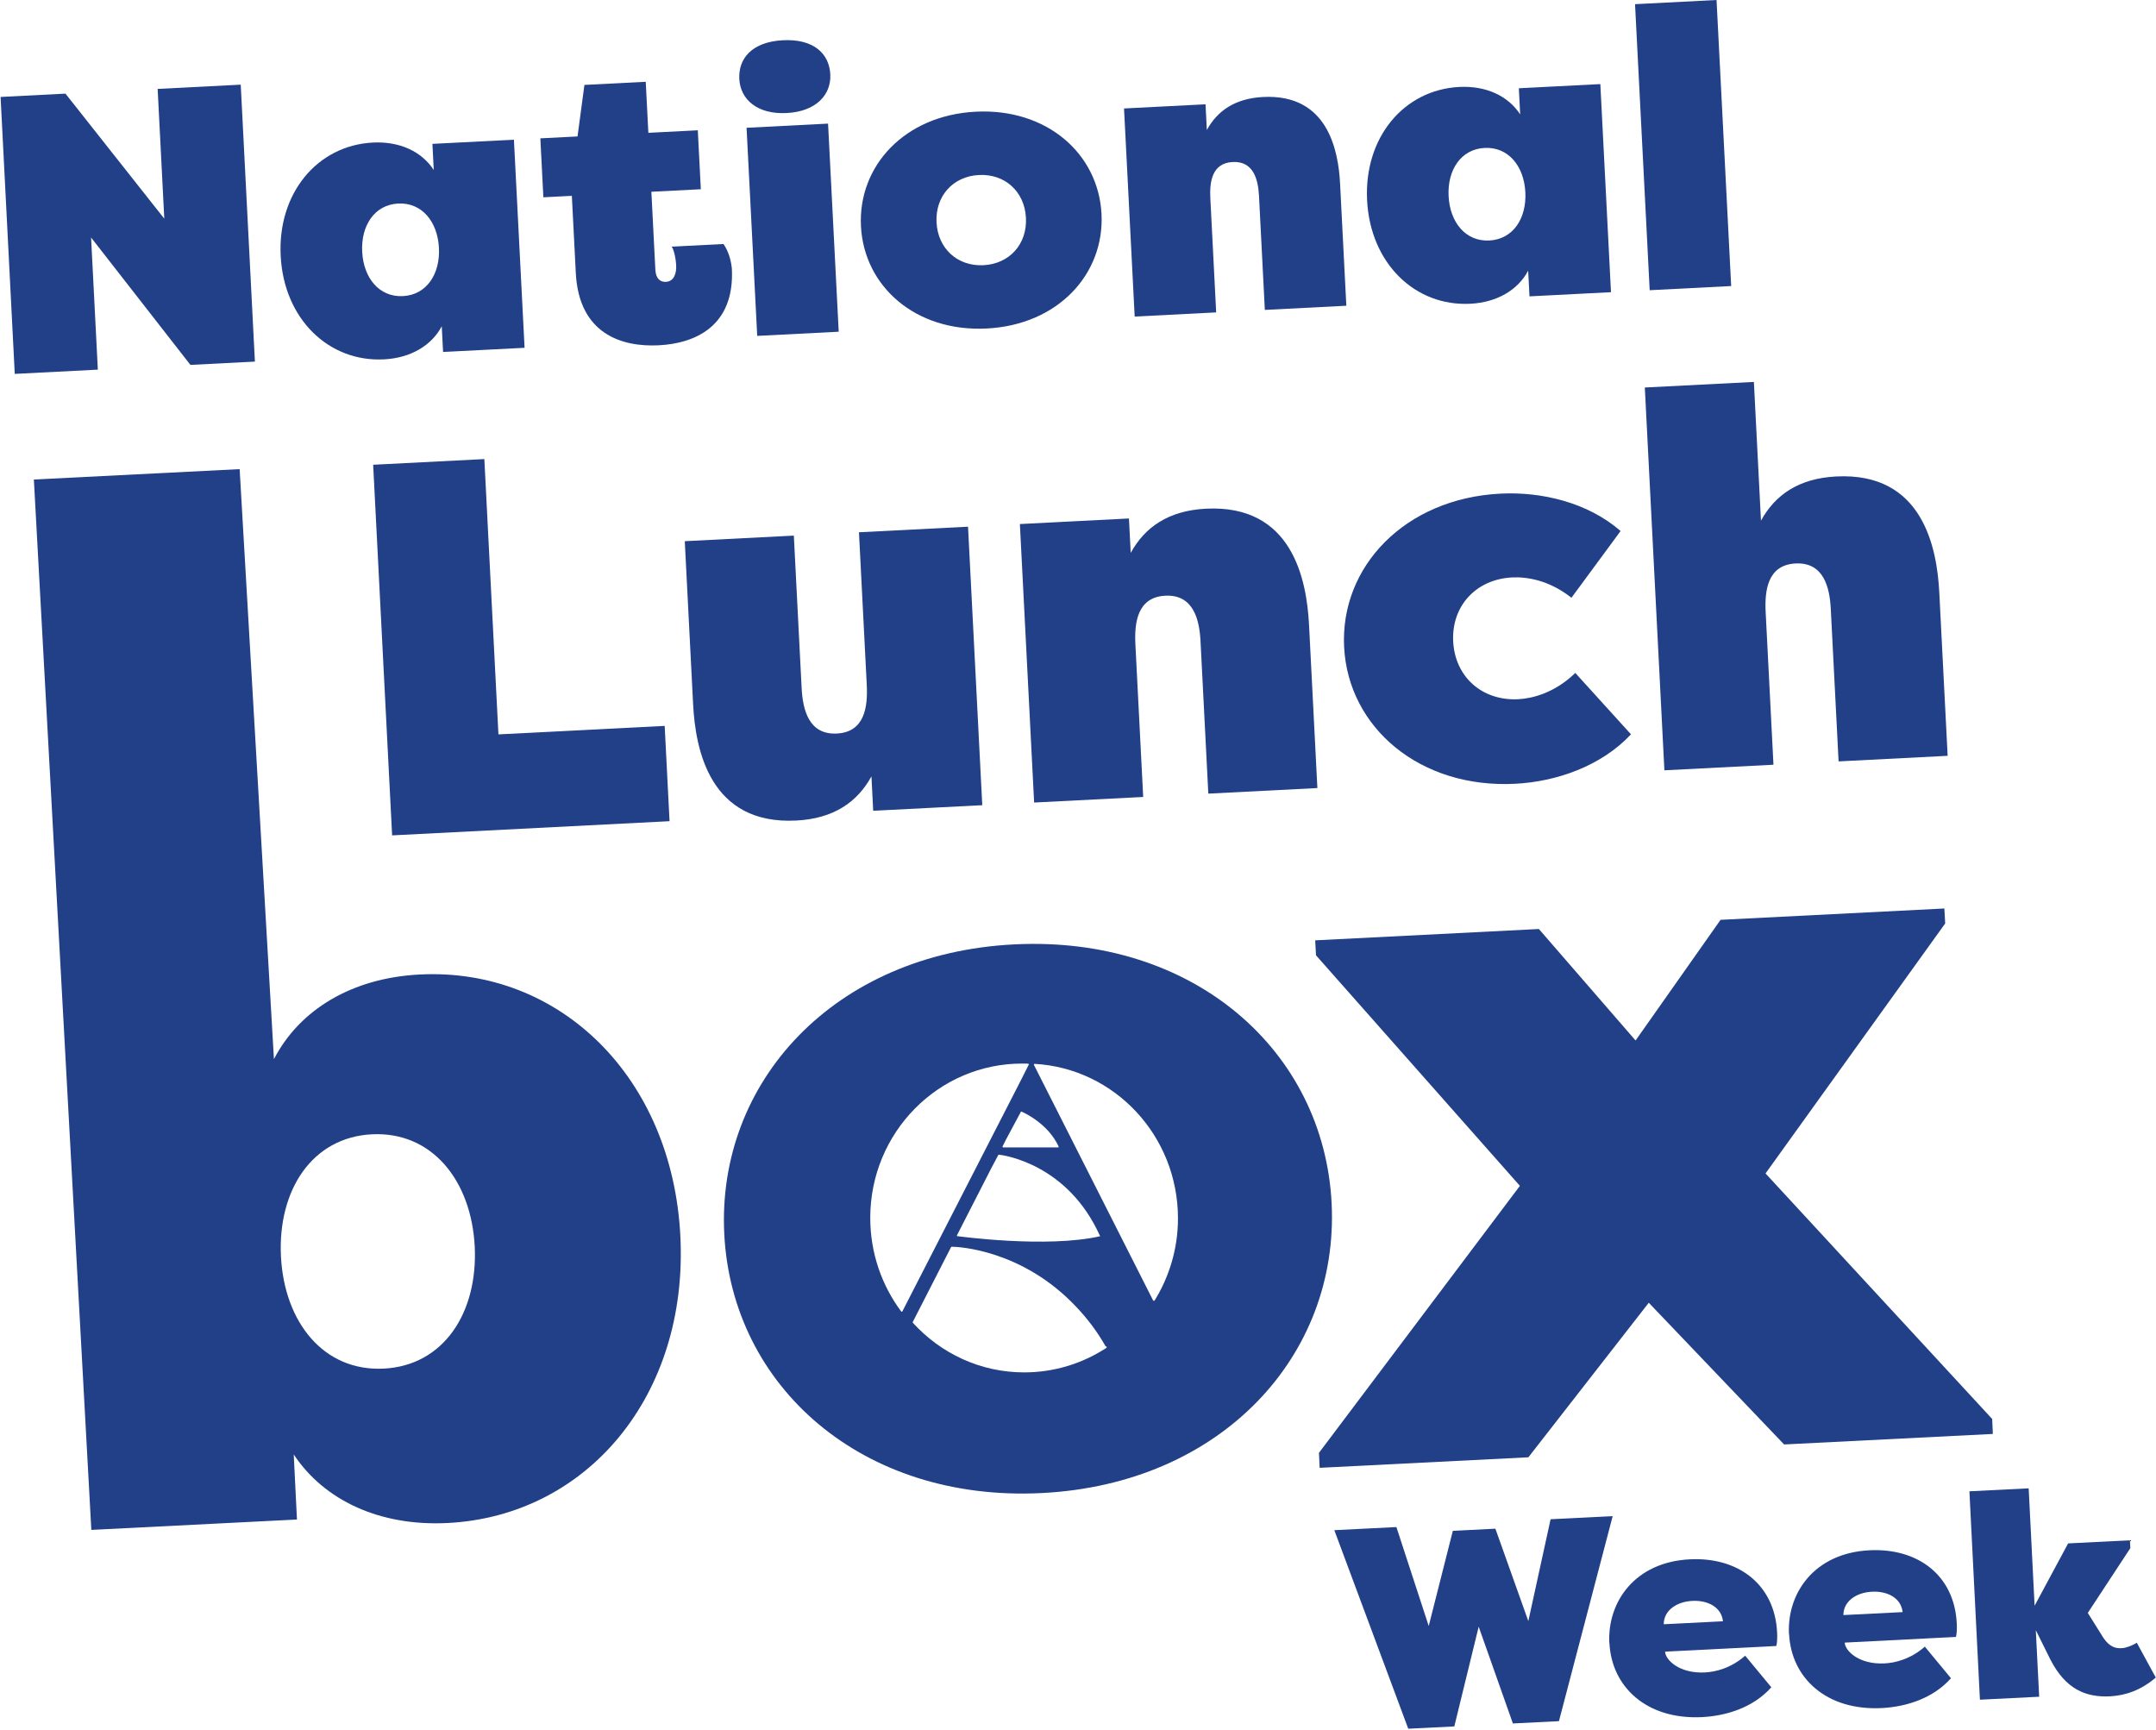
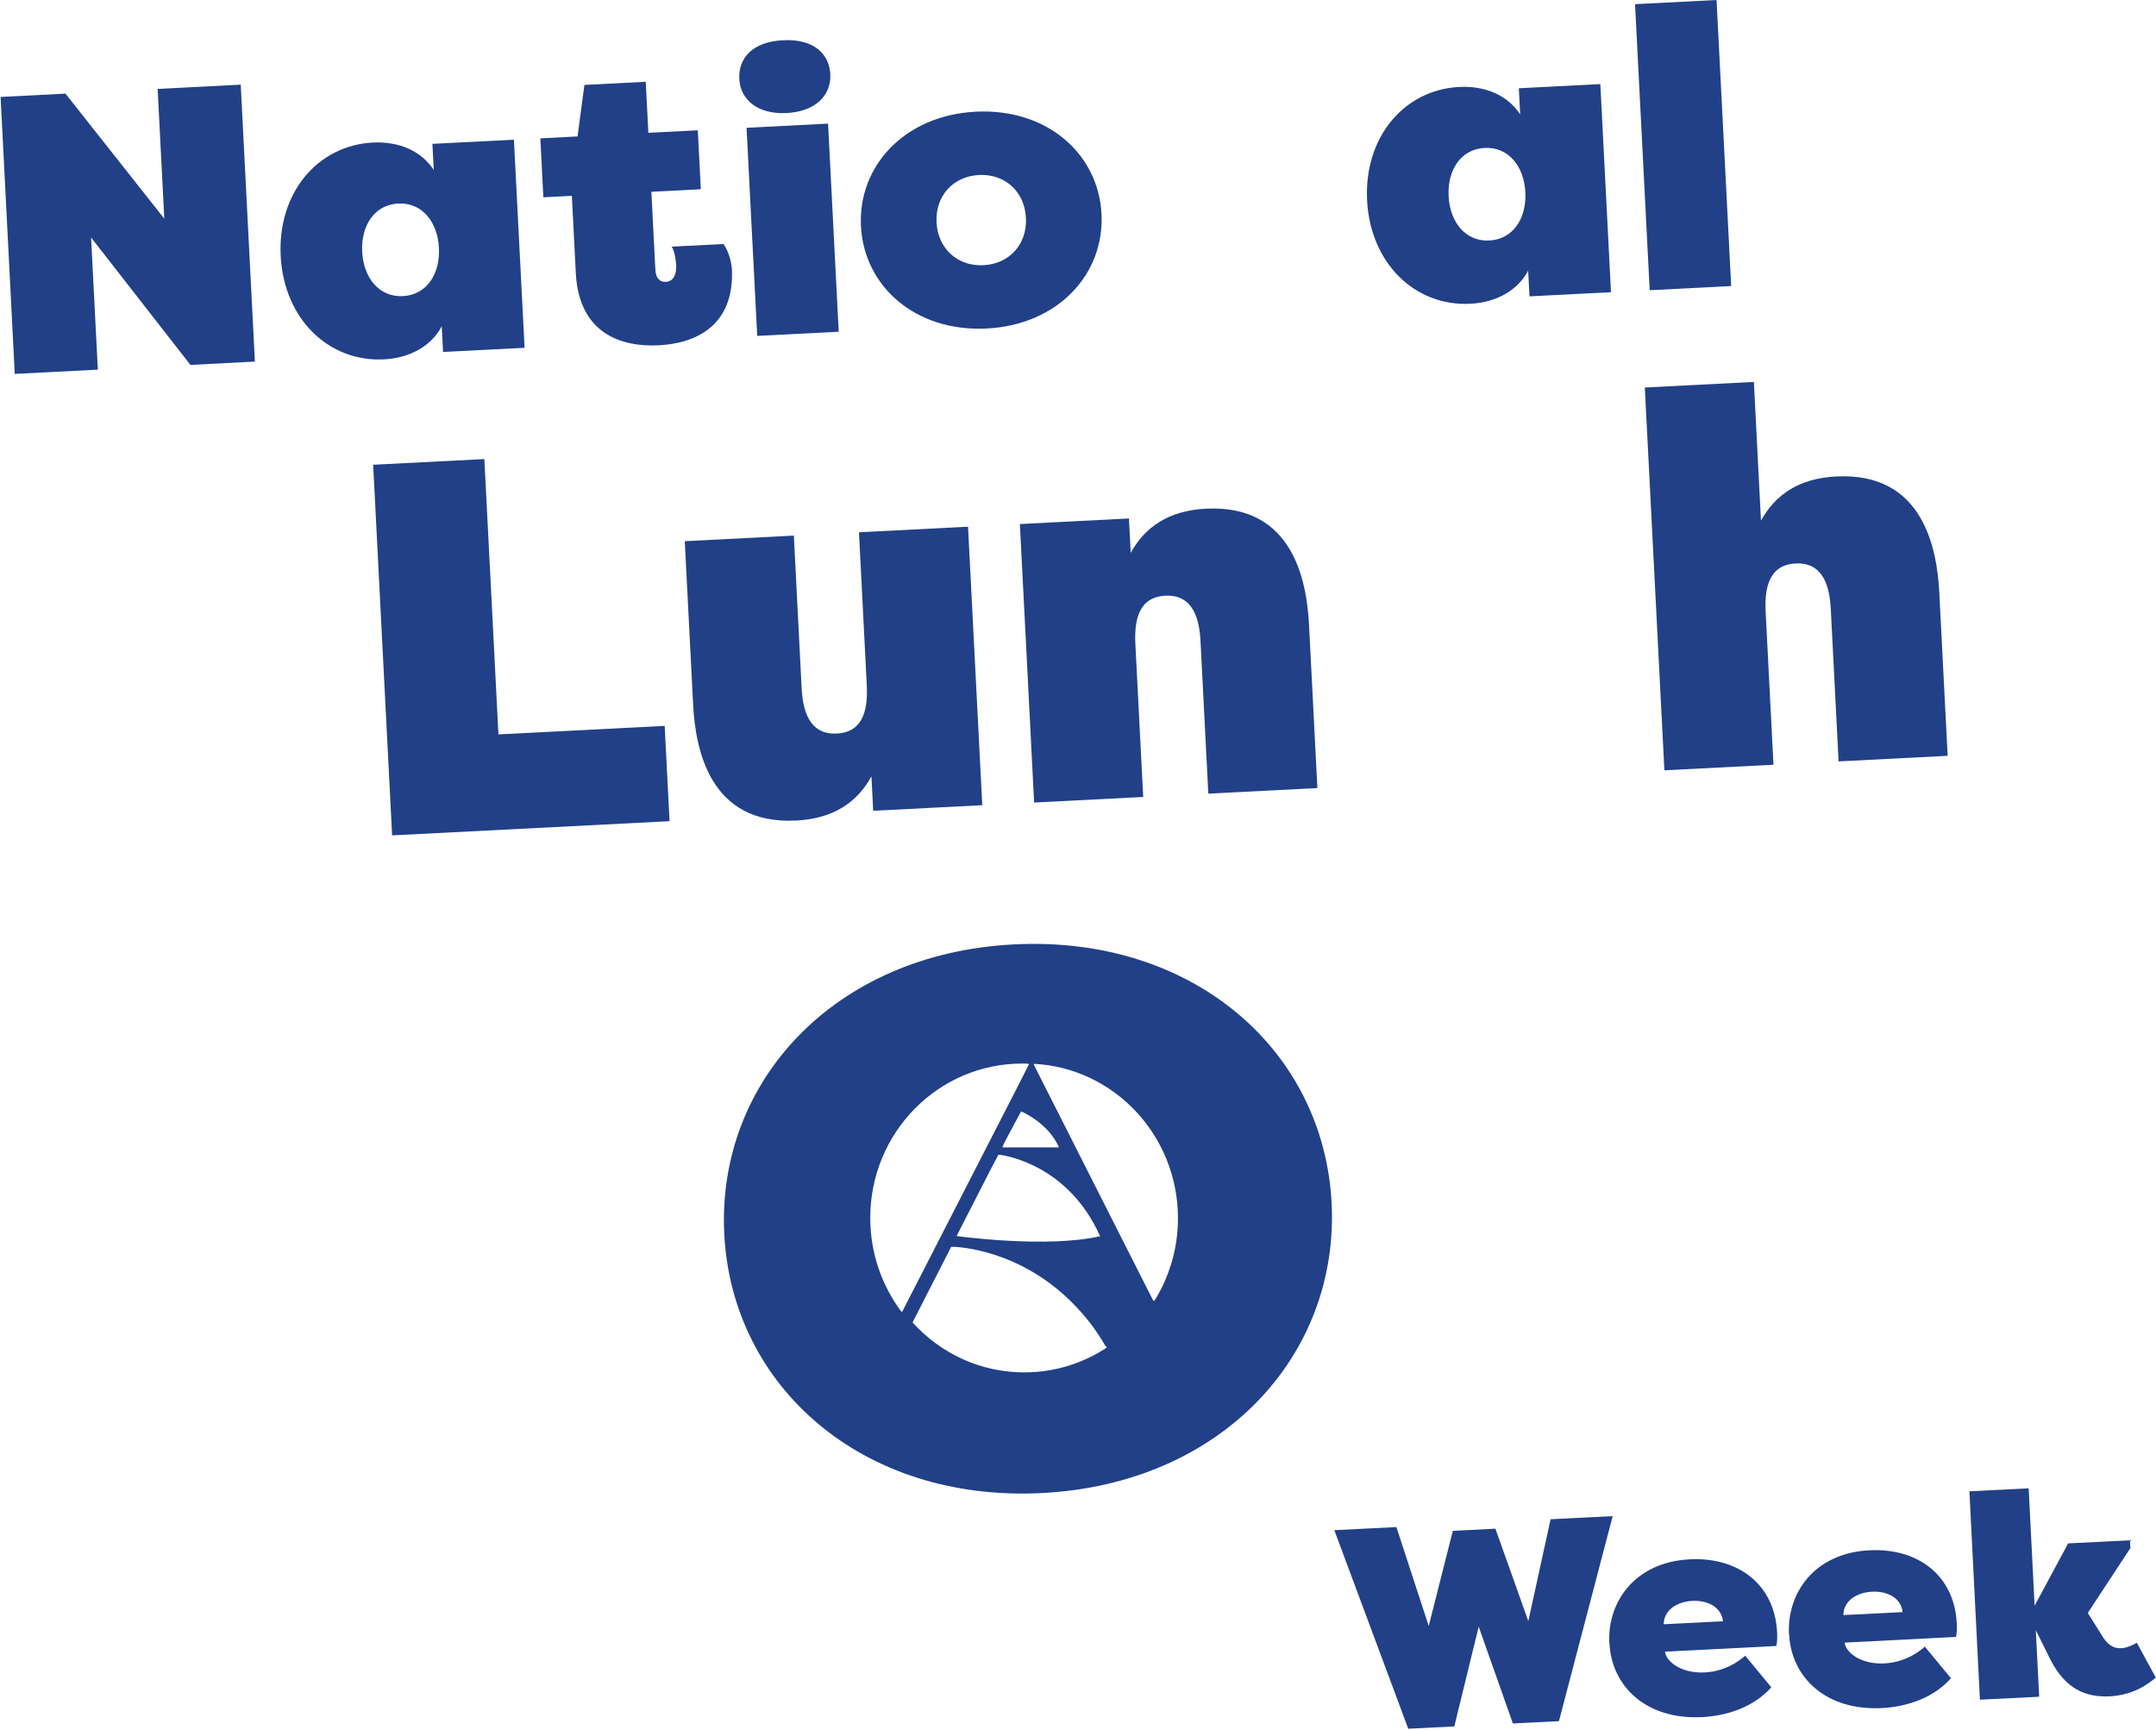
<svg xmlns="http://www.w3.org/2000/svg" width="957" height="768" viewBox="0 0 957 768" fill="none">
-   <path d="M131.877 674.467L40.539 679.08L15.034 212.846L106.372 208.232L121.596 470.112C132.953 448.185 156.206 434.046 186.393 432.548C248.441 429.433 298.475 478.14 302.002 548.775C305.528 619.409 260.636 672.909 198.588 676.025C168.46 677.523 143.832 665.9 130.383 645.59L131.817 674.467H131.877ZM165.113 503.482C138.512 504.8 123.269 528.285 124.704 557.641C126.198 586.998 143.713 608.805 170.313 607.487C196.914 606.169 212.157 582.684 210.722 553.328C209.228 523.972 191.713 502.164 165.113 503.482Z" fill="#214087" />
-   <path d="M731.853 578.25L678.413 646.848L585.759 651.521L585.46 644.871L674.647 526.367L584.145 424.04L583.786 417.39L683.075 412.358L725.995 461.844L763.714 408.284L863.062 403.251L863.421 409.901L783.679 520.856L884.283 629.833L884.582 636.483L791.928 641.156L731.853 578.25Z" fill="#214087" />
  <path d="M678.412 719.459L688.275 674.347L715.832 672.969L691.982 763.973L671.538 764.991L656.355 722.035L645.535 766.309L625.092 767.328L592.274 679.199L619.831 677.821L634.178 721.736L644.878 679.499L663.767 678.54L678.353 719.459H678.412Z" fill="#214087" />
  <path d="M714.338 729.344C713.441 710.892 725.815 693.338 750.084 692.14C771.305 691.062 787.744 703.044 788.819 724.552C788.939 727.128 788.819 729.285 788.461 730.603L739.085 733.119C739.265 736.833 745.482 742.944 756.839 742.345C761.322 742.105 768.137 740.608 774.652 734.916L786.249 748.935C778.359 757.802 766.642 761.576 755.584 762.176C730.836 763.434 715.354 748.696 714.398 729.344H714.338ZM738.488 720.957L764.789 719.639C764.072 713.109 757.676 710.233 751.16 710.593C744.764 710.892 738.547 714.427 738.488 720.957Z" fill="#214087" />
  <path d="M794.08 725.33C793.183 706.878 805.557 689.324 829.826 688.126C851.047 687.047 867.485 699.03 868.561 720.537C868.681 723.114 868.561 725.27 868.203 726.588L818.827 729.105C819.007 732.819 825.223 738.93 836.581 738.331C841.064 738.091 847.879 736.594 854.394 730.902L865.991 744.921C858.101 753.788 846.384 757.562 835.326 758.161C810.578 759.419 795.096 744.681 794.14 725.33H794.08ZM818.23 716.883L844.531 715.565C843.814 709.035 837.418 706.159 830.902 706.518C824.506 706.818 818.289 710.353 818.23 716.883Z" fill="#214087" />
  <path d="M903.112 712.749L917.997 685.071L945.434 683.693L945.613 687.168L926.724 715.925L933.658 727.008C936.587 731.322 939.397 731.741 941.967 731.561C943.641 731.501 946.749 730.303 948.483 729.165L956.911 744.622C950.395 750.194 943.521 752.59 936.587 752.949C925.768 753.489 916.861 749.714 910.166 736.714L903.65 723.593L905.145 753.129L878.843 754.447L874.18 661.945L900.482 660.627L903.112 712.69V712.749Z" fill="#214087" />
  <path d="M450.126 419.187C370.324 423.201 318.08 480.176 321.487 547.755C324.894 615.335 382.578 666.738 462.38 662.724C542.182 658.71 594.426 601.735 591.079 534.156C587.731 466.577 529.987 415.173 450.186 419.187H450.126ZM400.033 582.144C391.425 570.581 386.285 556.203 386.285 540.566C386.285 502.703 416.531 472.028 453.772 472.088C454.669 472.088 455.506 472.088 456.402 472.148C456.582 472.148 456.701 472.388 456.642 472.568C456.163 473.526 454.908 476.042 453.234 479.337L400.511 582.144C400.511 582.144 400.153 582.384 400.033 582.144ZM424.661 548.534L440.083 518.399L443.132 512.648C443.132 512.648 443.311 512.528 443.431 512.528C446.061 512.828 473.977 516.901 488.204 548.474C488.204 548.594 488.383 548.654 488.383 548.654H488.622C464.771 554.226 424.661 548.654 424.661 548.654L425.02 548.474H424.661V548.534ZM469.673 509.293H445.224C445.224 509.293 444.866 509.053 444.985 508.933L446.48 505.938C446.48 505.938 452.218 495.154 453.115 493.536C453.174 493.416 453.354 493.357 453.473 493.416C455.087 494.135 465.309 498.928 469.912 508.933C469.972 509.113 469.912 509.293 469.673 509.293ZM491.133 598.26C480.612 605.15 468.059 609.164 454.609 609.164C435.062 609.164 417.488 600.656 405.174 587.117C405.054 586.997 405.174 586.757 405.174 586.757L422.151 553.567C422.151 553.567 422.27 553.387 422.39 553.387C425.08 553.387 453.712 554.525 477.802 580.167C482.764 585.379 487.128 591.191 490.714 597.541L490.953 597.661C491.252 597.661 491.372 598.02 491.133 598.2V598.26ZM512.353 577.291C512.353 577.291 511.935 577.471 511.875 577.291L458.913 472.627C458.913 472.627 458.913 472.208 459.212 472.208C494.719 474.185 522.874 504.14 522.874 540.806C522.874 554.286 518.988 566.807 512.413 577.411L512.353 577.291Z" fill="#214087" />
  <path d="M761.933 -0L768.432 126.964L732.257 128.816L725.758 1.851L761.933 -0Z" fill="#214087" />
  <path d="M678.906 131.547L678.322 120.132C673.827 128.637 664.605 134.215 652.664 134.826C628.079 136.085 608.255 116.852 606.826 88.93C605.397 61.008 623.153 39.852 647.738 38.593C659.68 37.982 669.423 42.59 674.772 50.767L674.178 39.177L710.354 37.325L715.081 129.695L678.906 131.547ZM643.001 87.078C643.594 98.668 650.55 107.292 661.087 106.753C671.623 106.213 677.662 96.925 677.069 85.335C676.476 73.745 669.52 65.121 658.984 65.66C648.447 66.2 642.408 75.488 643.001 87.078Z" fill="#214087" />
-   <path d="M561.433 137.559L558.844 86.984C558.476 79.784 556.464 71.436 547.157 71.912C537.85 72.388 536.876 80.889 537.245 88.089L539.833 138.664L503.658 140.516L498.93 48.146L535.106 46.295L535.69 57.709C540.36 49.195 548.177 43.689 560.645 43.051C589.269 41.586 594.067 66.518 594.84 81.62L597.608 135.707L561.433 137.559Z" fill="#214087" />
  <path d="M488.933 94.964C490.299 121.656 469.62 144.195 438.011 145.813C406.402 147.43 383.53 127.121 382.163 100.429C380.797 73.736 401.476 51.197 433.085 49.58C464.695 47.962 487.567 68.271 488.933 94.964ZM415.704 98.712C416.298 110.302 424.983 118.309 436.573 117.715C447.987 117.131 455.994 108.446 455.392 96.68C454.79 84.915 445.938 77.093 434.524 77.677C422.933 78.27 415.111 87.122 415.704 98.712Z" fill="#214087" />
  <path d="M372.286 147.24L336.11 149.092L331.383 56.722L367.558 54.87L372.286 147.24ZM328.161 35.055C328.628 44.186 336.188 50.842 349.183 50.177C362.178 49.512 369.018 42.119 368.551 32.987C368.083 23.856 361.226 17.164 347.529 17.865C333.831 18.566 327.694 25.923 328.161 35.055Z" fill="#214087" />
  <path d="M324.856 119.208C326.177 145.023 308.246 152.455 292.442 153.264C275.934 154.109 256.969 148.213 255.585 121.169L253.833 86.926L241.189 87.573L239.85 61.407L256.357 60.562L259.412 37.693L286.631 36.3L287.791 58.953L309.741 57.83L311.081 83.996L289.13 85.119L290.9 119.714C291.107 123.753 293.12 125.234 295.578 125.109C299.266 124.92 300.307 121.169 300.136 117.833C299.929 113.794 298.871 110.326 298.124 109.484L321.128 108.307C323.213 111.193 324.482 115.354 324.856 119.208Z" fill="#214087" />
  <path d="M196.671 156.229L196.087 144.814C191.592 153.32 182.37 158.898 170.429 159.509C145.844 160.767 126.02 141.534 124.591 113.612C123.162 85.691 140.918 64.534 165.503 63.276C177.445 62.665 187.188 67.272 192.536 75.449L191.943 63.859L228.118 62.008L232.846 154.377L196.671 156.229ZM160.766 111.761C161.359 123.351 168.315 131.974 178.852 131.435C189.388 130.896 195.427 121.607 194.834 110.017C194.241 98.427 187.285 89.804 176.748 90.343C166.212 90.882 160.173 100.171 160.766 111.761Z" fill="#214087" />
  <path d="M84.522 161.969L40.428 105.419L43.43 164.072L6.552 165.96L0.261 43.034L29.06 41.56L72.925 97.065L69.977 39.466L106.855 37.578L113.146 160.504L84.522 161.969Z" fill="#214087" />
  <path d="M816.107 337.962L812.645 270.279C812.152 260.644 809.46 249.472 797.005 250.109C784.549 250.746 783.246 262.122 783.739 271.758L787.201 339.44L738.789 341.916L730.098 172.005L778.51 169.529L781.659 231.101C787.91 219.707 798.372 212.339 815.057 211.486C853.364 209.526 859.783 242.892 860.816 263.103L864.518 335.485L816.107 337.962Z" fill="#214087" />
-   <path d="M596.626 287.219C594.799 251.497 623.649 221.276 665.95 219.112C684.281 218.174 704.792 223.016 719.343 235.702L697.531 265.328C687.463 257.361 677.497 255.986 671.151 256.31C655.171 257.127 644.232 268.997 645.038 284.742C645.843 300.488 657.935 311.179 673.916 310.362C680.026 310.05 690.035 307.653 699.238 298.7L723.958 325.946C710.778 340.05 690.868 346.959 672.537 347.897C630.235 350.06 598.453 322.94 596.626 287.219Z" fill="#214087" />
  <path d="M536.345 352.27L532.884 284.588C532.391 274.952 529.699 263.78 517.243 264.417C504.788 265.054 503.485 276.431 503.978 286.066L507.439 353.749L459.028 356.225L452.705 232.61L501.117 230.134L501.898 245.41C508.149 234.016 518.61 226.648 535.296 225.794C573.602 223.835 580.021 257.201 581.055 277.411L584.757 349.794L536.345 352.27Z" fill="#214087" />
  <path d="M352.368 237.742L355.829 305.425C356.322 315.06 359.014 326.232 371.47 325.595C383.925 324.958 385.228 313.582 384.735 303.946L381.274 236.264L429.685 233.788L436.008 357.402L387.596 359.878L386.815 344.603C380.564 355.997 370.103 363.365 353.417 364.218C315.111 366.178 308.692 332.812 307.658 312.601L303.956 240.219L352.368 237.742Z" fill="#214087" />
  <path d="M214.992 203.77L221.243 325.975L295.035 322.201L297.199 364.502L174.054 370.8L165.64 206.294L214.992 203.77Z" fill="#214087" />
</svg>